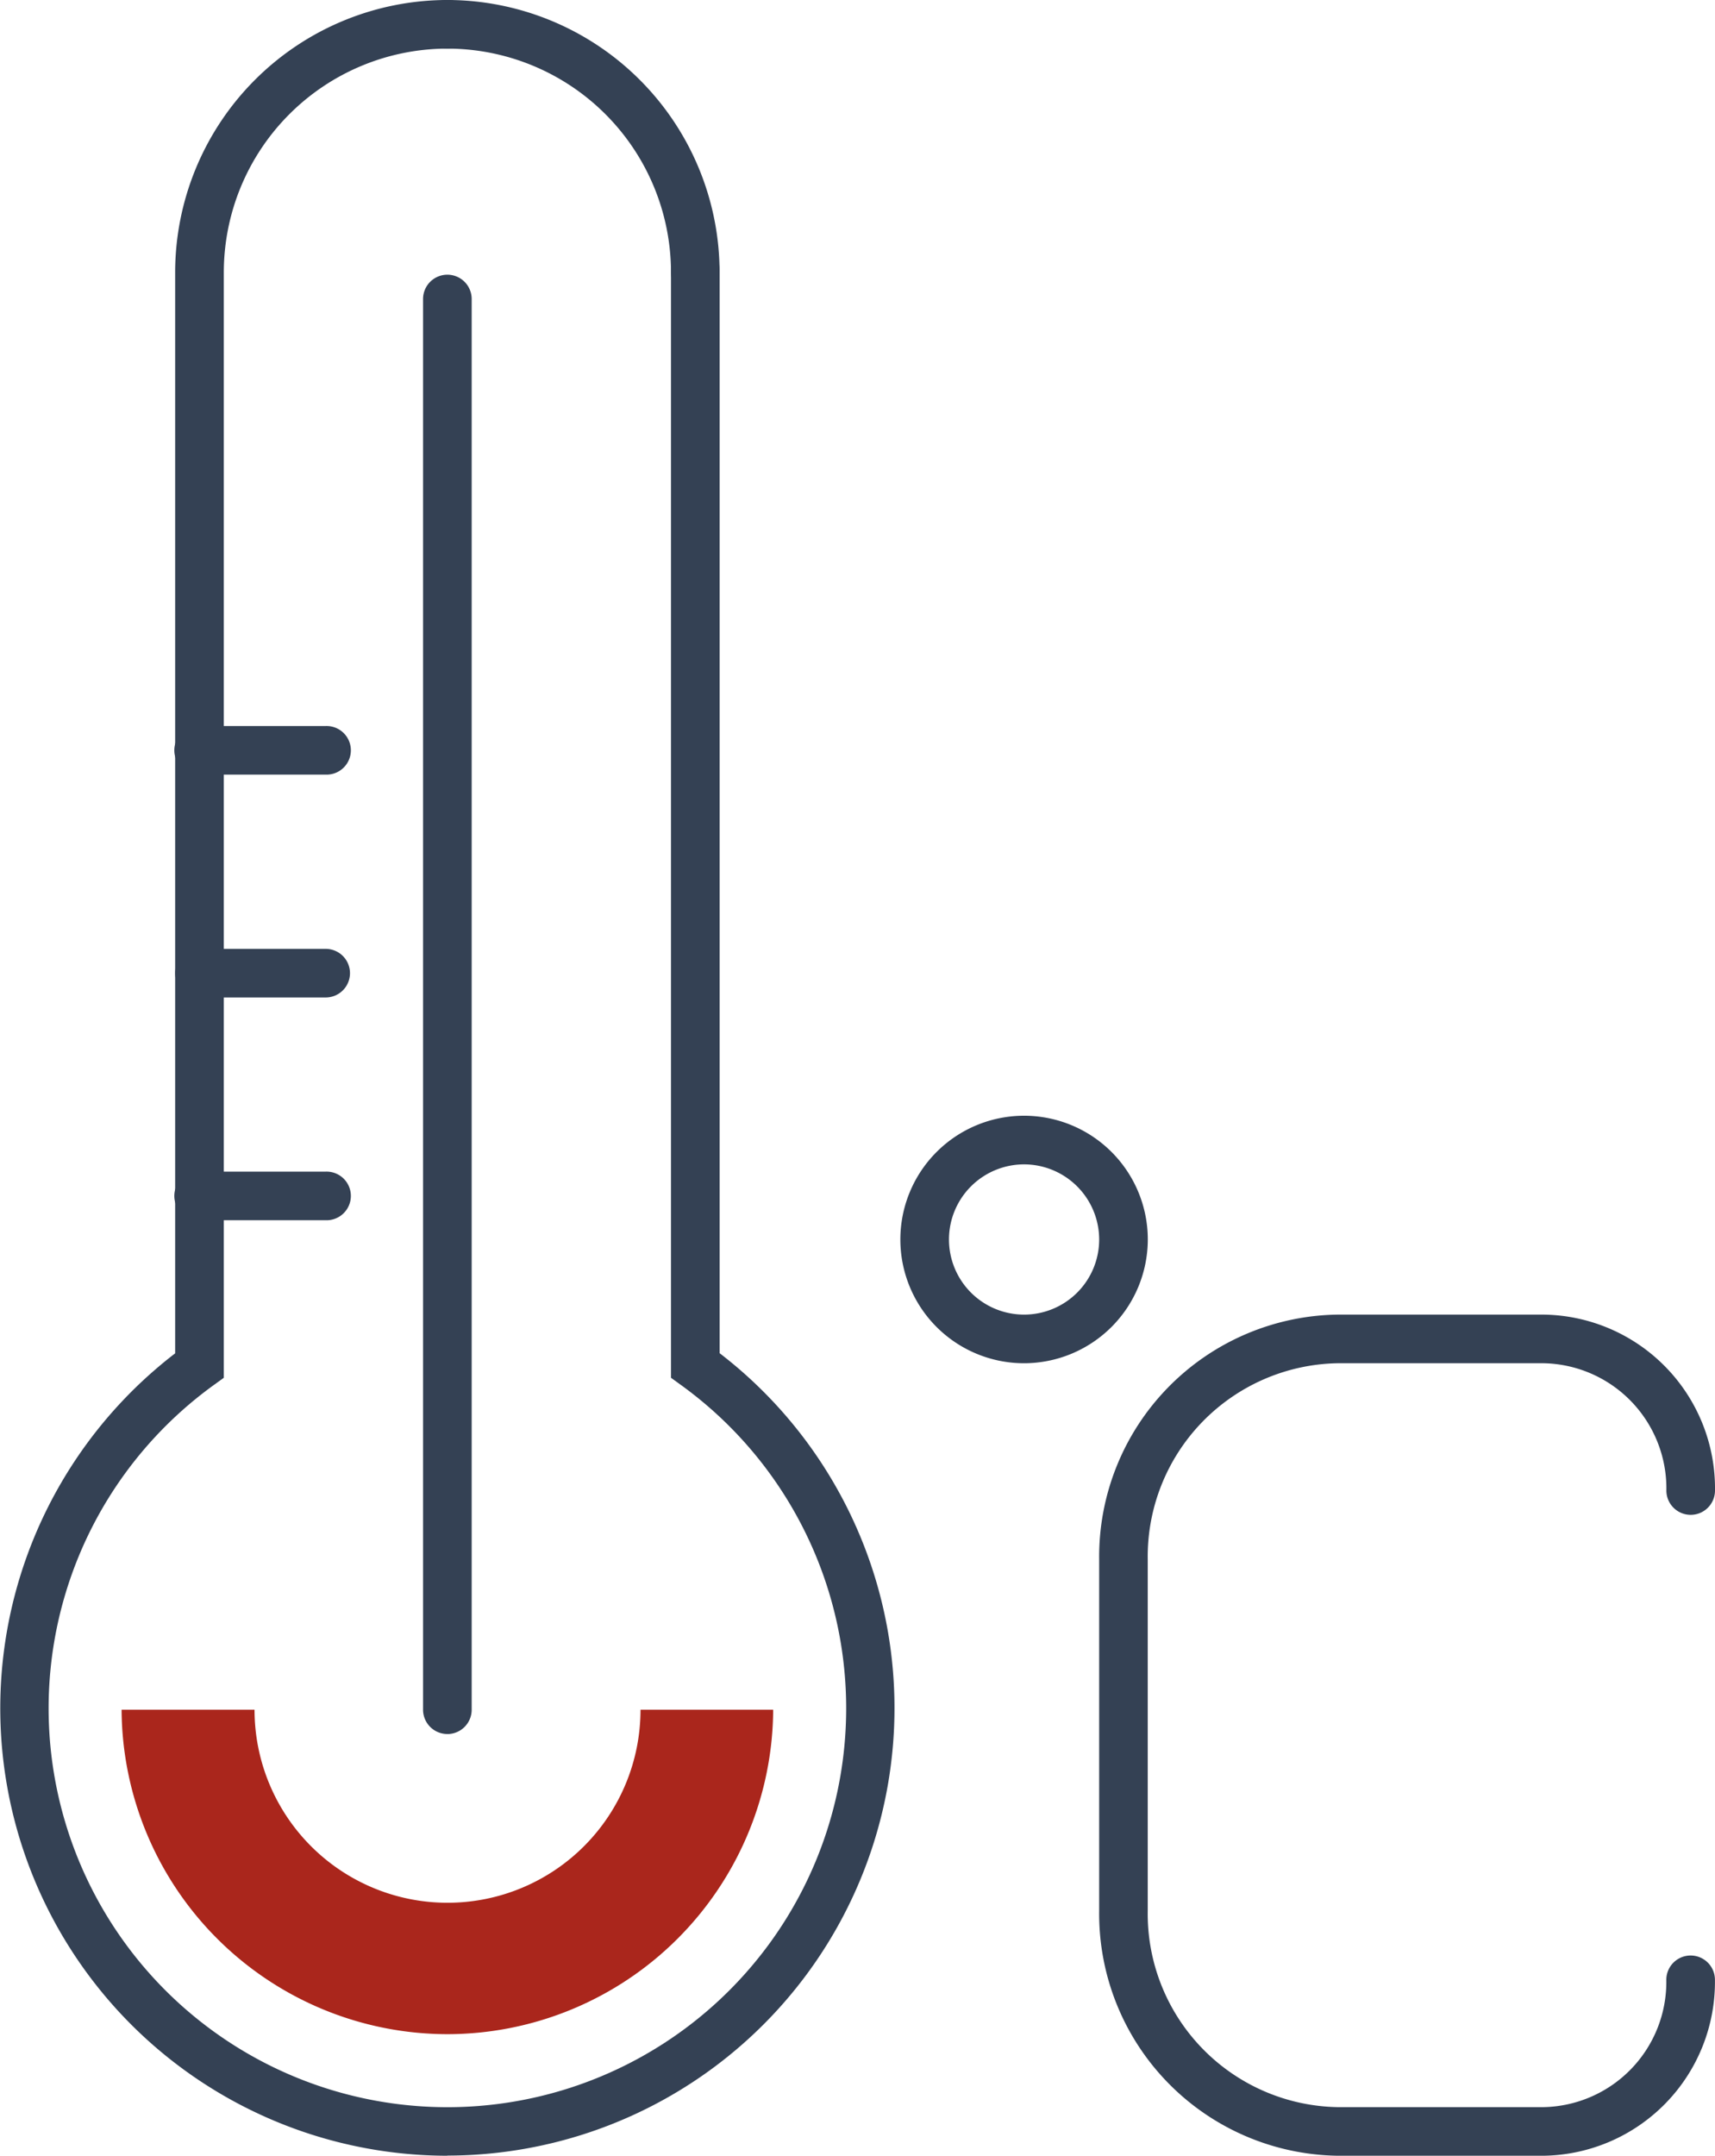
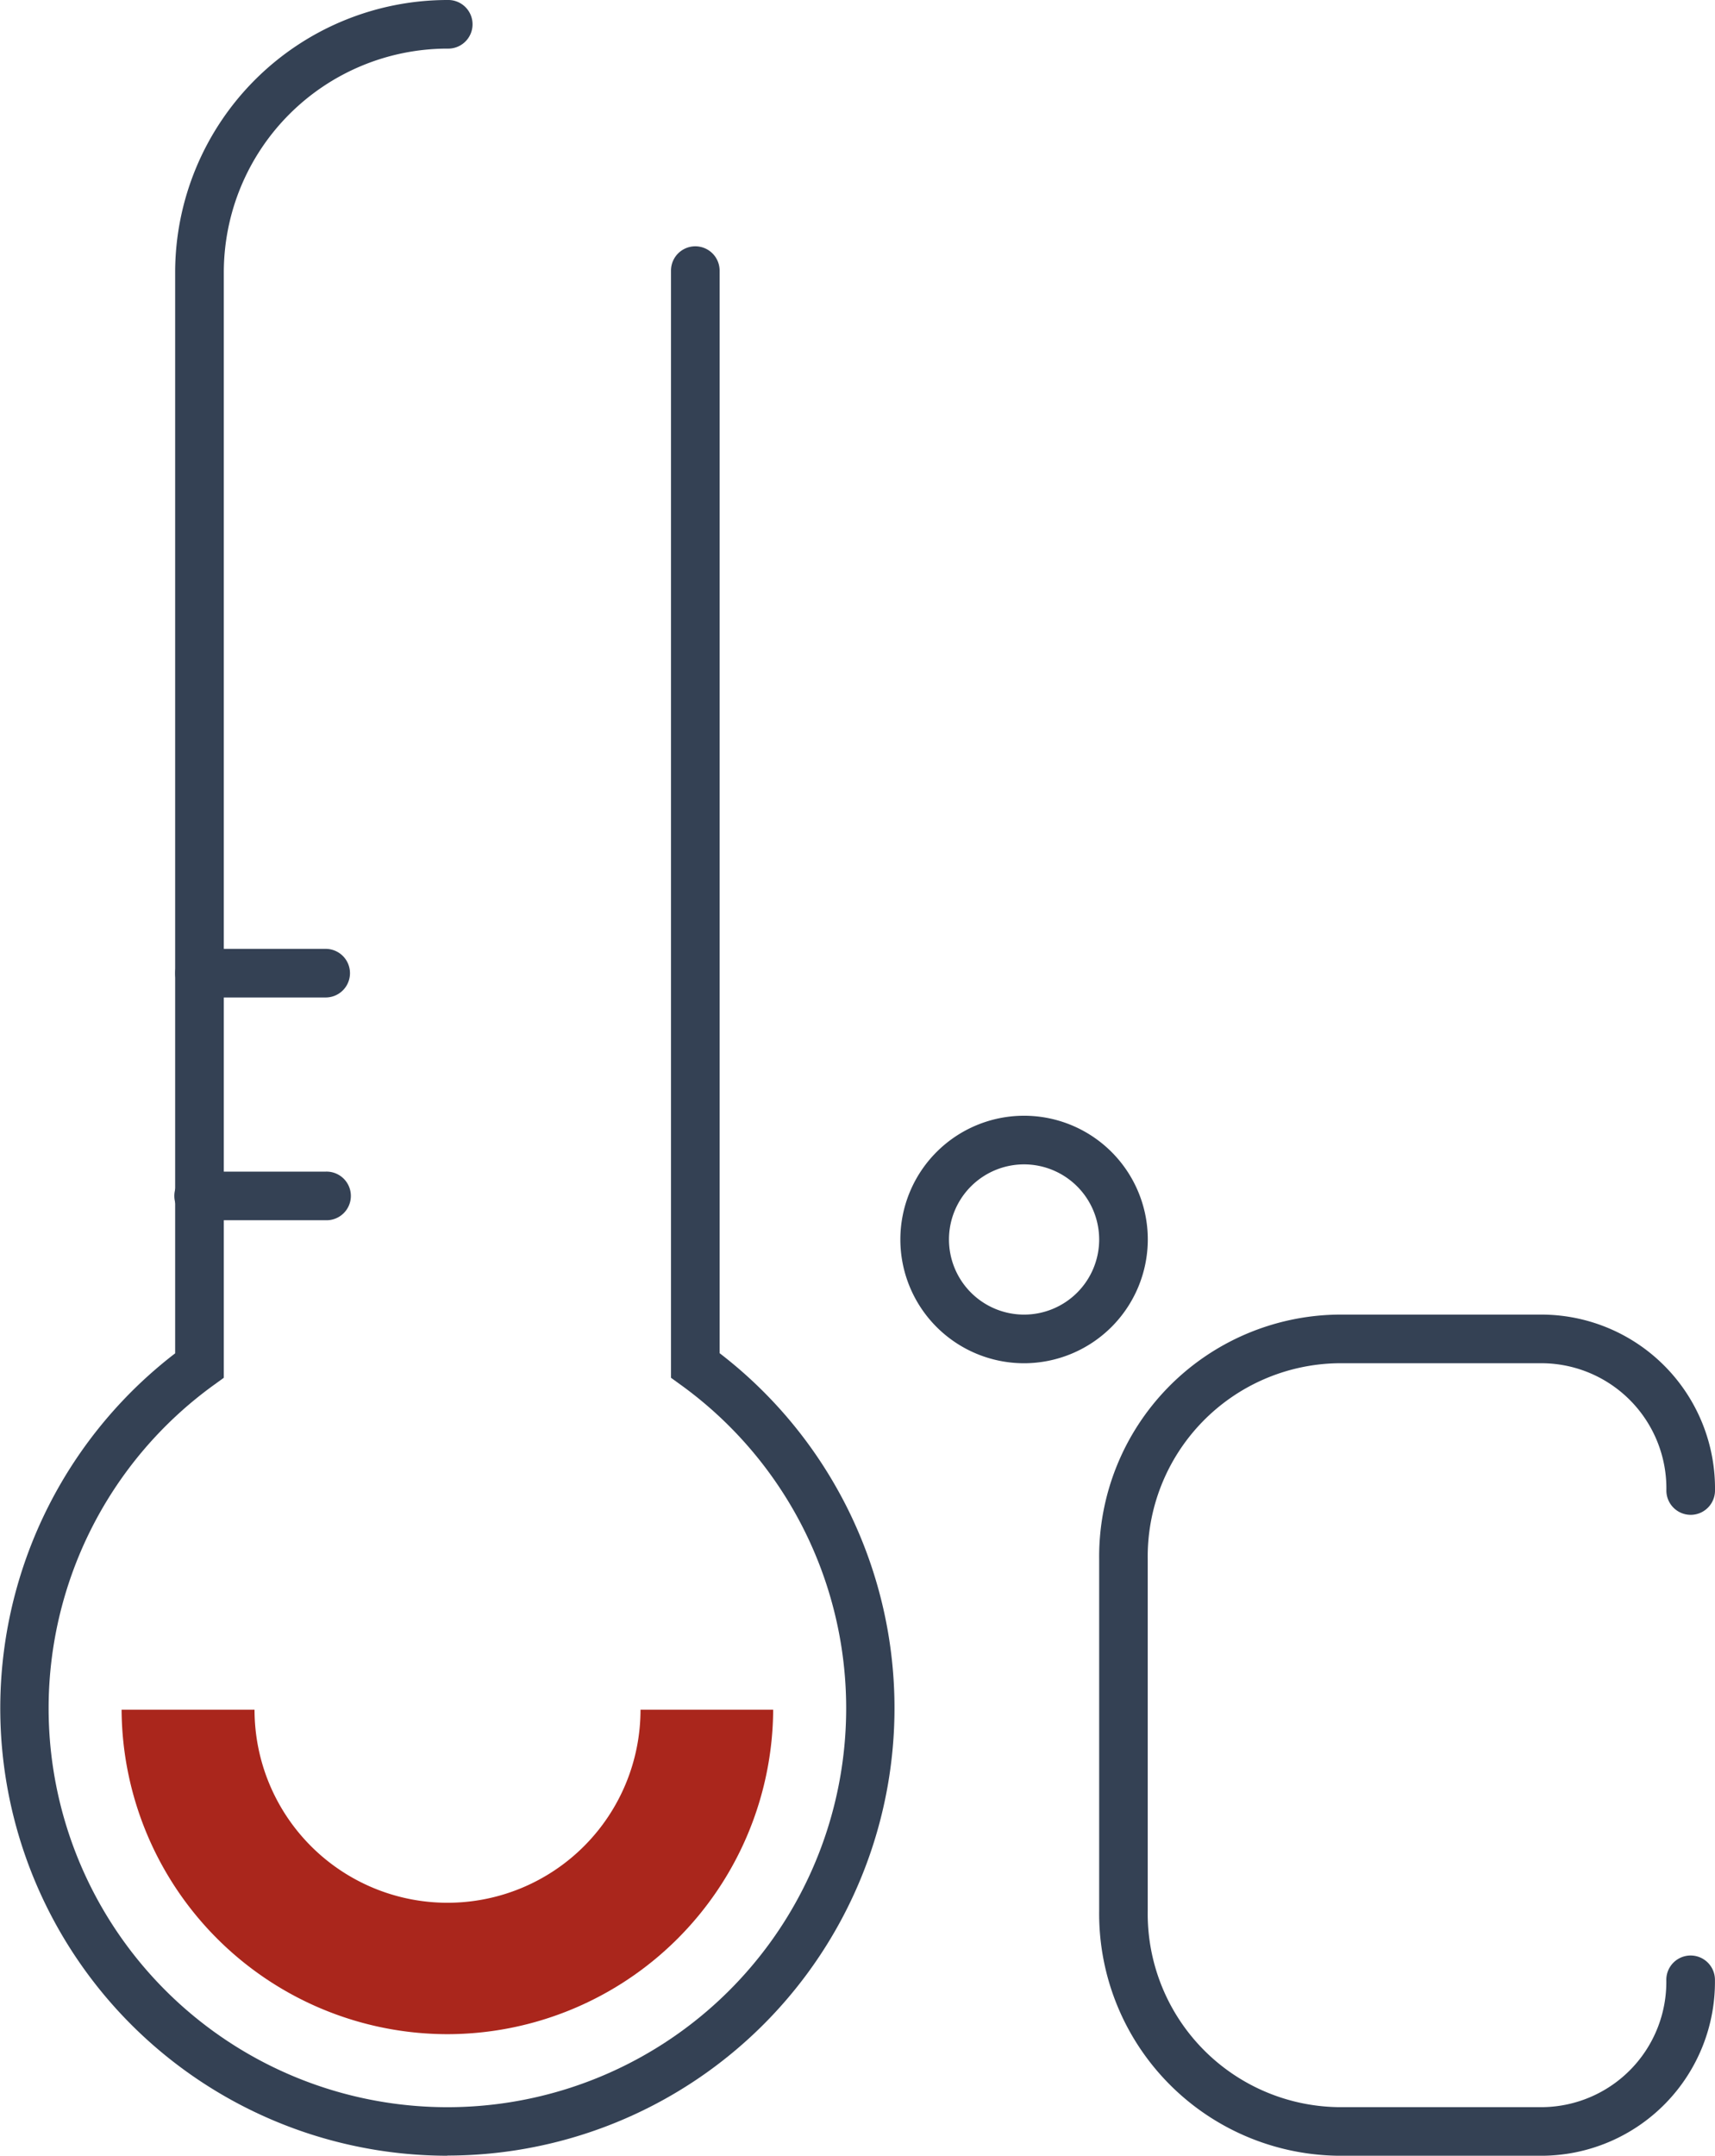
<svg xmlns="http://www.w3.org/2000/svg" width="55.586" height="69.852" viewBox="0 0 55.586 69.852">
  <defs>
    <clipPath id="clip-path">
      <rect id="Rectangle_71" data-name="Rectangle 71" width="55.586" height="69.852" transform="translate(0 0)" fill="none" />
    </clipPath>
  </defs>
  <g id="Group_67" data-name="Group 67" transform="translate(0 0)" clip-path="url(#clip-path)">
    <path id="Path_368" data-name="Path 368" d="M10.556,39.539H6.466a.788.788,0,1,1,0-1.575h4.09a.788.788,0,1,1,0,1.575" fill="#344154" />
    <path id="Path_369" data-name="Path 369" d="M10.556,32.321H6.466a.787.787,0,1,1,0-1.575h4.09a.787.787,0,1,1,0,1.575" fill="#344154" />
-     <path id="Path_370" data-name="Path 370" d="M10.556,25.1H6.466a.788.788,0,1,1,0-1.575h4.09a.788.788,0,1,1,0,1.575" fill="#344154" />
-     <path id="Path_371" data-name="Path 371" d="M14.5,56.187a.788.788,0,0,1-.788-.788V9.689a.788.788,0,1,1,1.576,0V55.4a.788.788,0,0,1-.788.788" fill="#344154" />
    <path id="Path_372" data-name="Path 372" d="M14.5,69.852a14.5,14.5,0,0,1-8.823-26V8.823A8.833,8.833,0,0,1,14.5,0a.788.788,0,1,1,0,1.575A7.256,7.256,0,0,0,7.254,8.823V44.644l-.326.236a12.925,12.925,0,1,0,15.146,0l-.326-.236V8.769a.788.788,0,0,1,1.576,0V43.847a14.5,14.5,0,0,1-8.823,26" fill="#344154" />
-     <path id="Path_373" data-name="Path 373" d="M22.536,9.611a.788.788,0,0,1-.788-.788A7.256,7.256,0,0,0,14.5,1.575.788.788,0,1,1,14.5,0a8.833,8.833,0,0,1,8.823,8.823.788.788,0,0,1-.788.788" fill="#344154" />
    <path id="Path_374" data-name="Path 374" d="M50.035,69.852H43.349a7.843,7.843,0,0,1-7.723-7.94V50.537a7.843,7.843,0,0,1,7.723-7.94h6.686a5.633,5.633,0,0,1,5.551,5.7.788.788,0,0,1-1.576,0,4.057,4.057,0,0,0-3.975-4.124H43.349A6.267,6.267,0,0,0,37.2,50.537V61.912a6.267,6.267,0,0,0,6.147,6.365h6.686a4.058,4.058,0,0,0,3.975-4.125.788.788,0,0,1,1.576,0,5.633,5.633,0,0,1-5.551,5.7" fill="#344154" />
    <path id="Path_375" data-name="Path 375" d="M33.192,44.173a4.01,4.01,0,1,1,4.01-4.01,4.015,4.015,0,0,1-4.01,4.01m0-6.444a2.434,2.434,0,1,0,2.434,2.434,2.437,2.437,0,0,0-2.434-2.434" fill="#344154" />
    <path id="Path_376" data-name="Path 376" d="M14.5,65.913A10.572,10.572,0,0,0,25.06,55.4h-4.3a6.255,6.255,0,1,1-12.51,0H3.941A10.573,10.573,0,0,0,14.5,65.913" fill="#aa261c" />
  </g>
</svg>